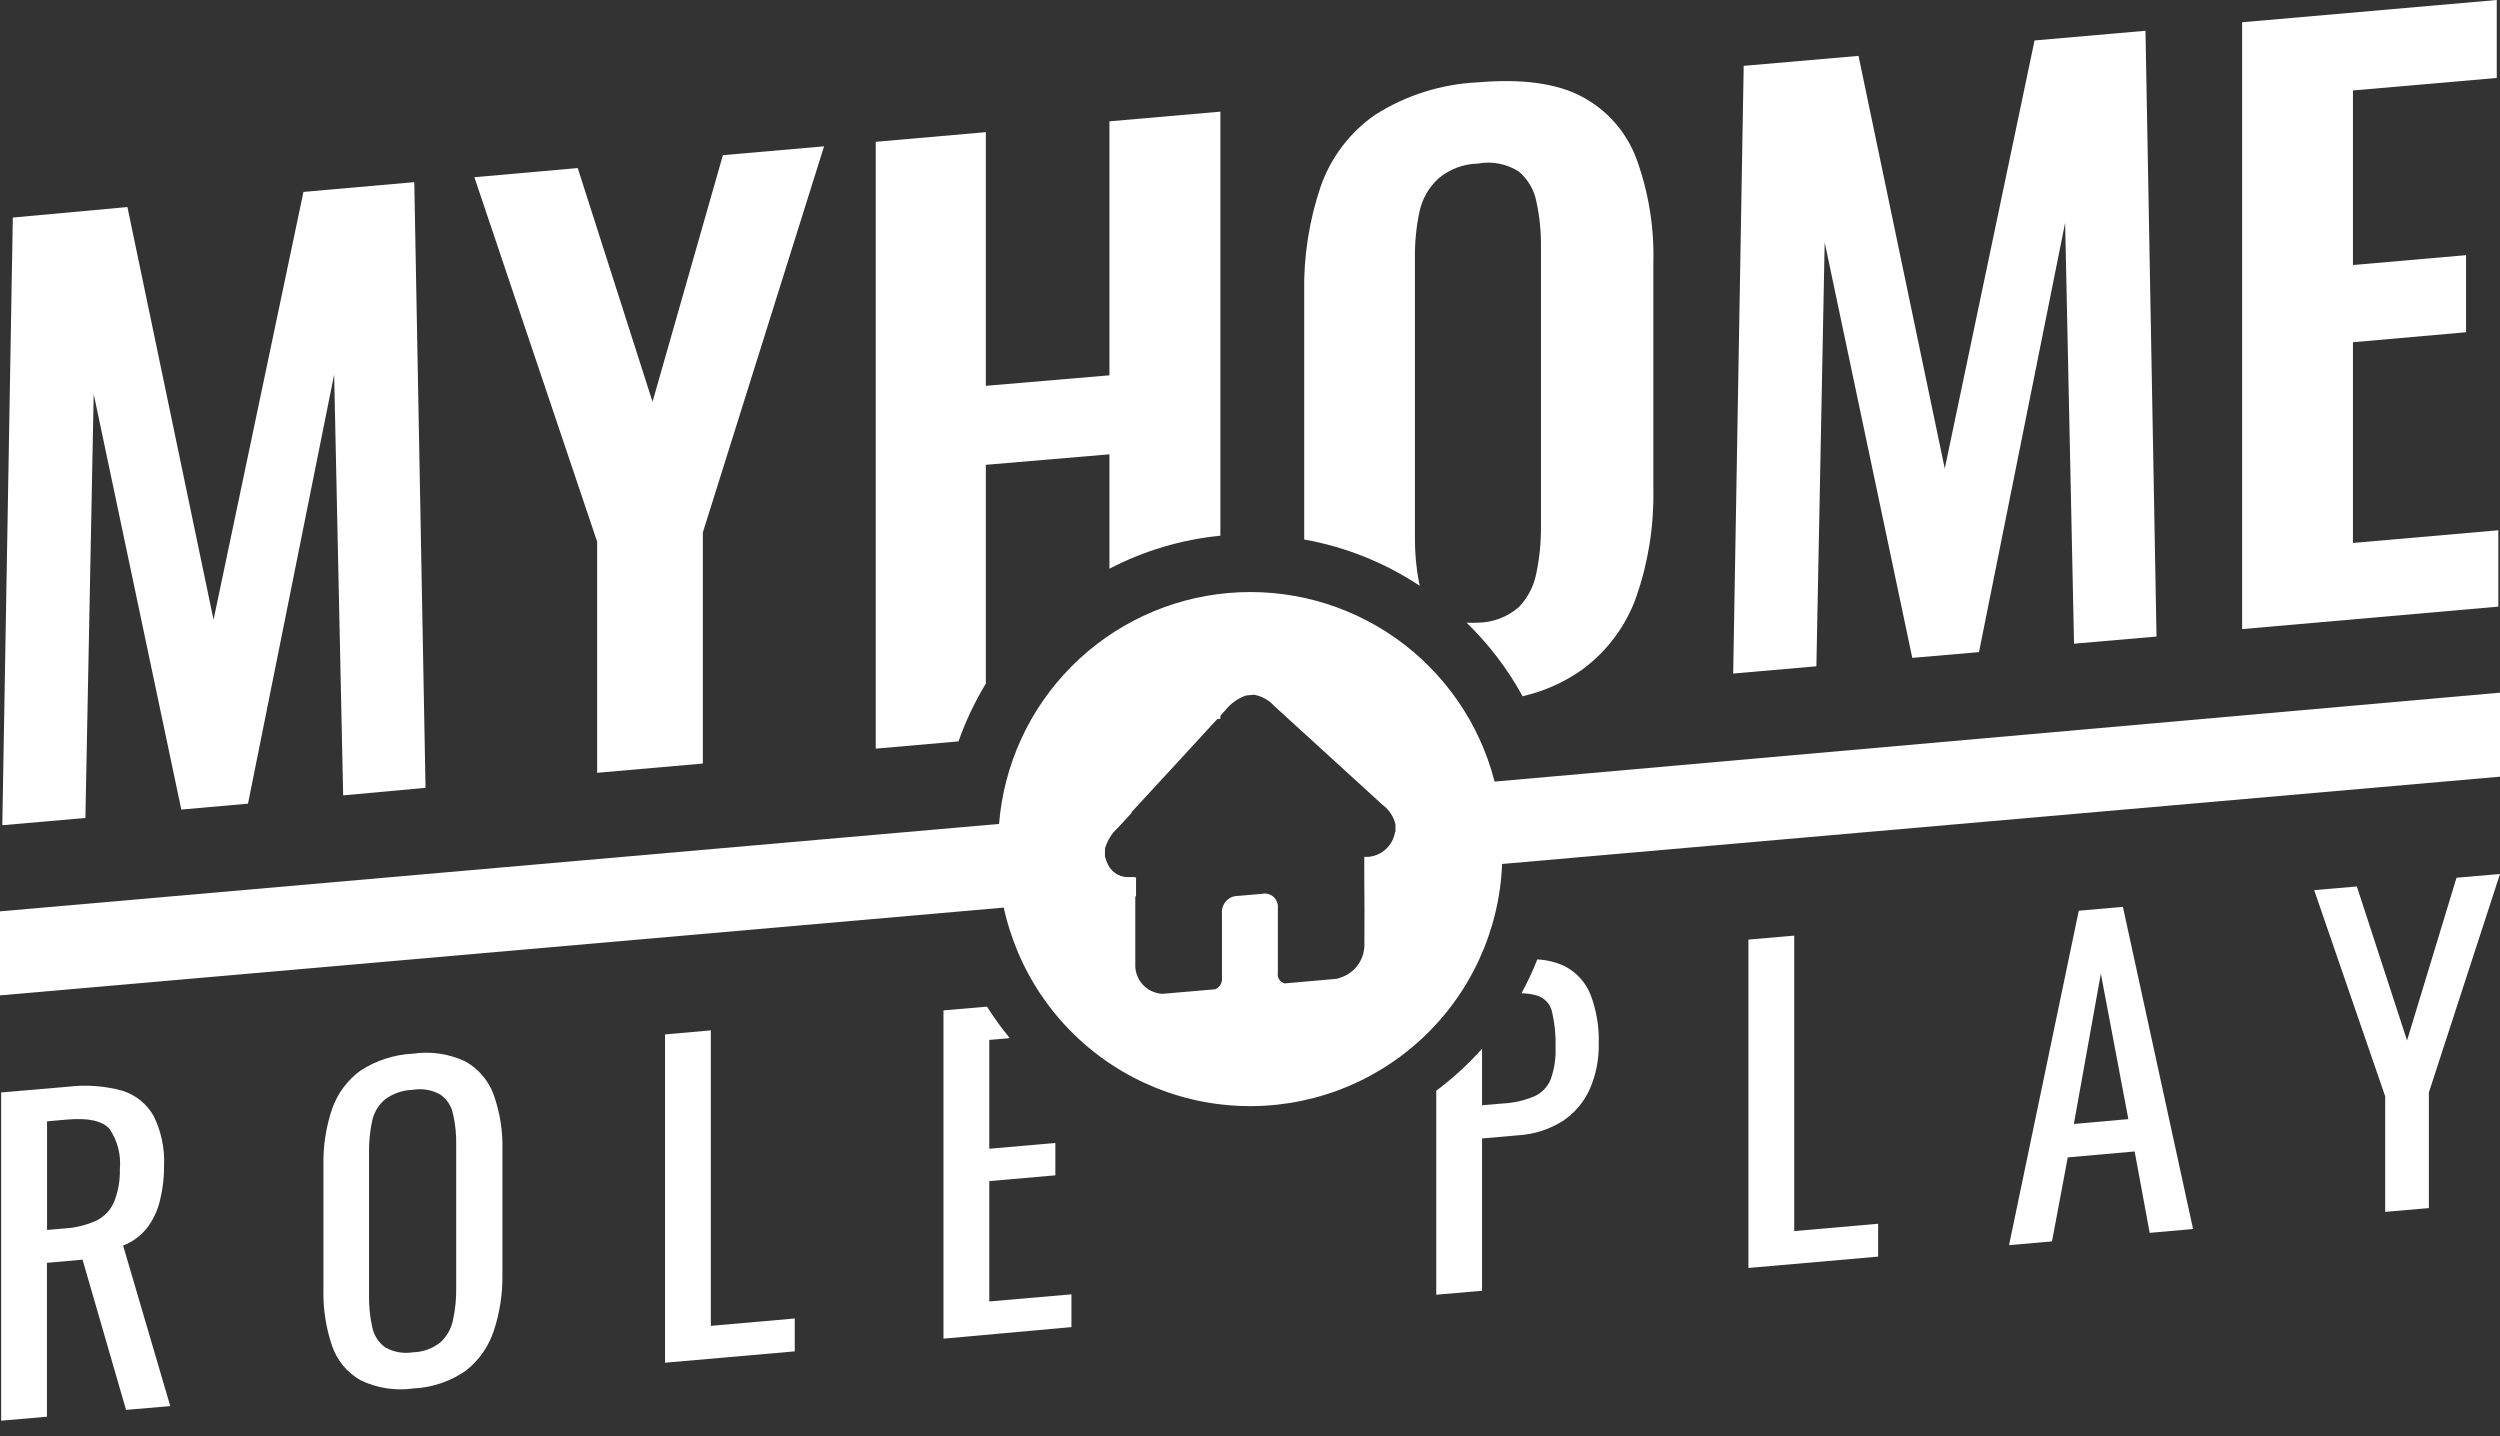
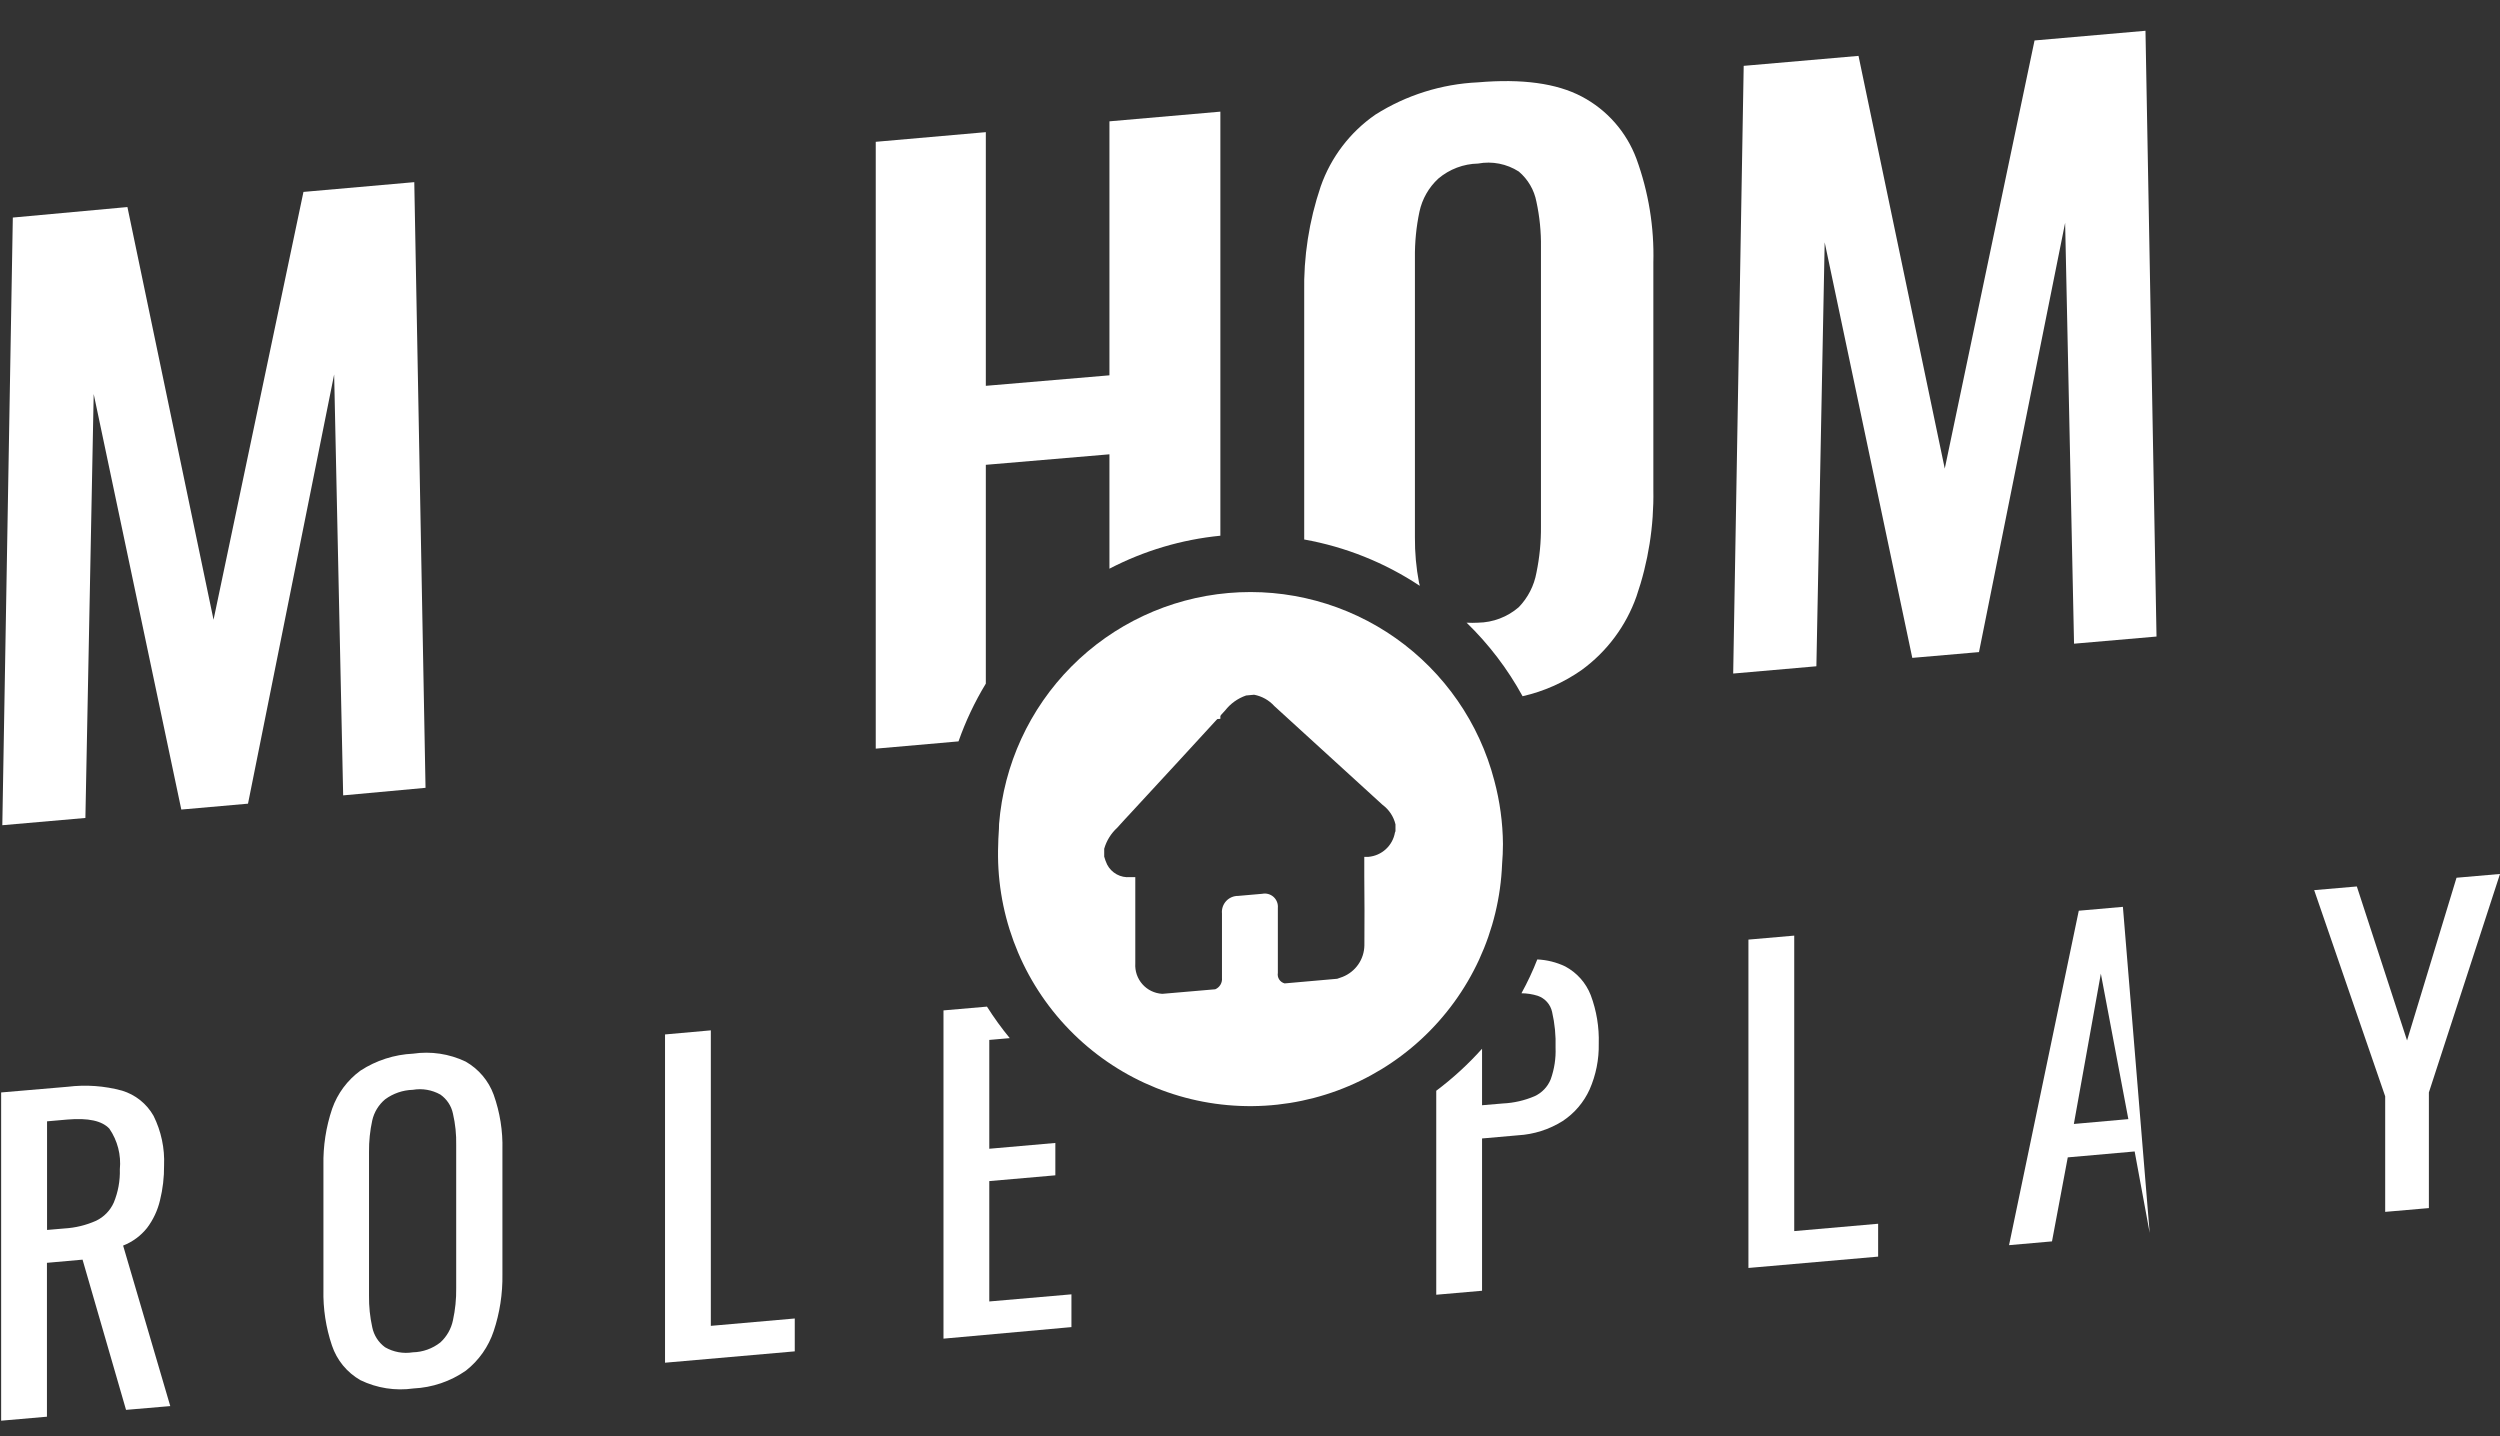
<svg xmlns="http://www.w3.org/2000/svg" width="94" height="54" viewBox="0 0 94 54" fill="none">
  <rect x="0" y="0" width="94" height="54" fill="#333333" stroke="none" />
  <path d="M15.577 6.849L11.41 7.216L8.029 23.302L4.791 7.785L0.482 8.18L0.087 31.028L3.211 30.755L3.523 14.815L6.817 30.439L9.325 30.218L12.564 14.08L12.903 29.906L16 29.622L15.577 6.849Z" fill="white" />
-   <path d="M27.181 5.834L24.535 15.107L21.723 6.319L17.836 6.663L22.453 20.368V29.057L26.427 28.709V20.02L30.985 5.502L27.181 5.834Z" fill="white" />
  <path d="M45.882 25.573C45.404 26.095 44.926 26.62 44.445 27.153L45.886 27.027V25.57L45.882 25.573ZM41.715 4.562V14.112L37.067 14.507V4.969L32.928 5.332V28.149L36.04 27.876C36.306 27.119 36.65 26.391 37.067 25.704V17.477L41.715 17.082V21.383C43.014 20.707 44.43 20.286 45.886 20.143V4.198L41.715 4.562Z" fill="white" />
  <path d="M61.531 5.972C61.156 4.964 60.424 4.13 59.473 3.63C58.53 3.132 57.231 2.954 55.575 3.096C54.205 3.158 52.875 3.576 51.716 4.309C50.761 4.969 50.041 5.915 49.658 7.011C49.221 8.301 49.011 9.657 49.038 11.019V19.554C49.038 19.803 49.038 20.048 49.038 20.285C50.59 20.562 52.069 21.155 53.383 22.027C53.383 21.987 53.363 21.948 53.355 21.908C53.248 21.346 53.196 20.774 53.201 20.202V9.696C53.194 9.114 53.251 8.532 53.371 7.962C53.473 7.483 53.721 7.047 54.082 6.714C54.5 6.361 55.027 6.161 55.575 6.15C56.105 6.051 56.653 6.159 57.107 6.45C57.452 6.742 57.686 7.143 57.77 7.587C57.891 8.148 57.948 8.72 57.94 9.293V19.799C57.945 20.382 57.888 20.963 57.77 21.533C57.682 22.021 57.451 22.472 57.107 22.829C56.681 23.198 56.138 23.405 55.575 23.413C55.431 23.421 55.287 23.421 55.144 23.413C55.98 24.224 56.69 25.156 57.249 26.178C58.048 25.997 58.803 25.661 59.473 25.19C60.422 24.498 61.14 23.534 61.531 22.426C61.976 21.136 62.191 19.777 62.166 18.413V9.874C62.202 8.545 61.986 7.221 61.531 5.972Z" fill="white" />
  <path d="M80.67 1.157L76.499 1.521L73.123 17.619L69.88 2.101L65.563 2.476L65.168 25.325L68.296 25.052L68.608 9.112L71.902 24.736L74.41 24.519L77.649 8.377L77.984 24.203L81.085 23.934L80.67 1.157Z" fill="white" />
-   <path d="M88.471 20.415V12.868L92.724 12.492V9.594L88.471 9.965V3.401L93.878 2.931V0L84.304 0.837V23.654L93.937 22.809V19.938L88.471 20.415Z" fill="white" />
  <path d="M4.629 46.834C4.982 46.696 5.293 46.467 5.529 46.171C5.761 45.863 5.926 45.511 6.015 45.136C6.122 44.706 6.173 44.264 6.169 43.821C6.197 43.176 6.061 42.535 5.774 41.956C5.516 41.5 5.091 41.16 4.589 41.008C3.925 40.827 3.231 40.778 2.547 40.862L0.043 41.076V53.418L1.765 53.268V47.482L3.104 47.363L4.739 53.011L6.402 52.869L4.629 46.834ZM4.277 45.219C4.143 45.518 3.906 45.761 3.61 45.902C3.235 46.068 2.834 46.166 2.425 46.19L1.769 46.246V42.162L2.532 42.095C3.322 42.028 3.835 42.142 4.112 42.438C4.419 42.885 4.559 43.427 4.506 43.967C4.519 44.396 4.441 44.822 4.277 45.219Z" fill="white" />
  <path d="M18.563 41.163C18.37 40.634 17.994 40.192 17.505 39.914C16.89 39.622 16.203 39.519 15.53 39.618C14.827 39.651 14.145 39.871 13.555 40.254C13.063 40.613 12.691 41.113 12.489 41.688C12.258 42.372 12.147 43.091 12.161 43.813V48.493C12.145 49.205 12.253 49.915 12.481 50.59C12.665 51.141 13.046 51.605 13.551 51.894C14.17 52.194 14.864 52.303 15.546 52.206C16.254 52.173 16.939 51.94 17.52 51.534C18.006 51.152 18.368 50.635 18.563 50.049C18.792 49.362 18.902 48.641 18.891 47.916V43.224C18.909 42.523 18.798 41.824 18.563 41.163ZM17.153 48.434C17.159 48.84 17.118 49.245 17.031 49.642C16.965 49.963 16.799 50.255 16.557 50.476C16.261 50.708 15.898 50.839 15.522 50.847C15.163 50.906 14.794 50.839 14.479 50.657C14.23 50.476 14.059 50.208 13.997 49.907C13.911 49.518 13.87 49.12 13.875 48.722V43.311C13.871 42.913 13.912 42.515 13.997 42.126C14.067 41.817 14.237 41.54 14.479 41.336C14.782 41.113 15.146 40.988 15.522 40.977C15.877 40.916 16.242 40.979 16.557 41.155C16.801 41.325 16.971 41.582 17.031 41.873C17.121 42.262 17.162 42.66 17.153 43.058V48.434Z" fill="white" />
  <path d="M26.727 49.852V38.741L25.005 38.895V51.238L29.883 50.811V49.575L26.727 49.852Z" fill="white" />
  <path d="M37.197 48.935V44.409L39.681 44.192V42.975L37.197 43.193V39.101L37.967 39.034C37.657 38.657 37.371 38.261 37.11 37.849L35.475 37.991V50.333L40.286 49.899V48.667L37.197 48.935Z" fill="white" />
  <path d="M59.812 37.418C59.631 36.954 59.289 36.57 58.849 36.336C58.521 36.18 58.165 36.091 57.802 36.075C57.632 36.512 57.432 36.937 57.206 37.347C57.413 37.348 57.62 37.38 57.818 37.442C57.953 37.488 58.074 37.568 58.169 37.675C58.264 37.781 58.329 37.911 58.359 38.05C58.46 38.49 58.504 38.942 58.489 39.393C58.505 39.796 58.443 40.198 58.308 40.578C58.195 40.862 57.977 41.091 57.699 41.218C57.324 41.378 56.922 41.471 56.514 41.49L55.725 41.557V39.433C55.204 40.015 54.627 40.544 54.003 41.012V48.682L55.725 48.532V42.806L57.079 42.687C57.675 42.653 58.253 42.468 58.758 42.15C59.2 41.858 59.55 41.447 59.769 40.965C60.007 40.423 60.125 39.835 60.113 39.243C60.132 38.621 60.03 38.001 59.812 37.418Z" fill="white" />
  <path d="M67.463 46.289V35.179L65.741 35.329V47.675L70.618 47.249V46.013L67.463 46.289Z" fill="white" />
-   <path d="M79.821 34.097L78.162 34.243L75.54 46.818L77.155 46.676L77.748 43.517L80.263 43.295L80.828 46.356L82.459 46.21L79.821 34.097ZM77.977 42.261L78.992 36.609L80.026 42.079L77.977 42.261Z" fill="white" />
+   <path d="M79.821 34.097L78.162 34.243L75.54 46.818L77.155 46.676L77.748 43.517L80.263 43.295L80.828 46.356L79.821 34.097ZM77.977 42.261L78.992 36.609L80.026 42.079L77.977 42.261Z" fill="white" />
  <path d="M92.365 33.003L90.505 39.121L88.617 33.331L87.013 33.469L89.683 41.222V45.566L91.326 45.424V41.076L94 32.861L92.365 33.003Z" fill="white" />
-   <path d="M42.521 32.995C42.586 32.998 42.65 32.998 42.715 32.995V33.706L37.837 34.117L0 37.426V34.267L37.565 30.98L42.565 30.542C42.391 30.736 42.213 30.937 42.035 31.119C41.802 31.332 41.633 31.605 41.546 31.909V32.205C41.574 32.308 41.611 32.408 41.656 32.505C41.734 32.664 41.859 32.796 42.013 32.884C42.167 32.971 42.344 33.01 42.521 32.995Z" fill="white" />
-   <path d="M94 26.044V29.203L56.479 32.485L51.344 32.94V32.229H51.507C51.749 32.206 51.977 32.105 52.156 31.94C52.336 31.775 52.456 31.556 52.498 31.316C52.502 31.298 52.509 31.281 52.518 31.265V31.008C52.447 30.714 52.275 30.454 52.032 30.273L51.491 29.78L56.23 29.385L94 26.044Z" fill="white" />
  <path d="M56.187 29.353C55.623 27.185 54.309 25.287 52.479 23.995C50.648 22.703 48.42 22.102 46.188 22.297C43.956 22.491 41.865 23.471 40.287 25.06C38.708 26.65 37.744 28.747 37.565 30.98C37.565 31.229 37.533 31.482 37.533 31.735C37.433 34.247 38.336 36.696 40.042 38.543C41.748 40.39 44.118 41.484 46.631 41.583C49.143 41.683 51.592 40.78 53.439 39.074C55.286 37.368 56.38 34.998 56.479 32.485C56.499 32.236 56.511 31.988 56.511 31.735C56.504 30.93 56.395 30.13 56.187 29.353ZM51.301 35.546C51.297 35.803 51.217 36.053 51.07 36.264C50.924 36.474 50.718 36.637 50.48 36.731L50.278 36.802L48.303 36.976C48.219 36.954 48.145 36.902 48.098 36.829C48.05 36.755 48.032 36.667 48.047 36.581C48.047 35.767 48.047 34.954 48.047 34.14C48.054 34.063 48.044 33.986 48.016 33.914C47.988 33.842 47.944 33.777 47.887 33.725C47.83 33.673 47.761 33.636 47.687 33.615C47.612 33.594 47.534 33.592 47.458 33.607L46.554 33.686C46.469 33.685 46.385 33.702 46.308 33.735C46.23 33.769 46.16 33.818 46.103 33.88C46.046 33.943 46.002 34.016 45.975 34.096C45.948 34.176 45.938 34.261 45.946 34.346C45.946 35.135 45.946 35.957 45.946 36.767C45.955 36.856 45.936 36.946 45.89 37.024C45.845 37.101 45.776 37.162 45.693 37.197L43.718 37.367H43.69C43.549 37.358 43.412 37.321 43.285 37.259C43.158 37.197 43.045 37.11 42.952 37.004C42.859 36.898 42.788 36.775 42.742 36.641C42.697 36.508 42.678 36.366 42.687 36.225C42.687 35.388 42.687 34.551 42.687 33.718V32.979C42.623 32.982 42.558 32.982 42.493 32.979C42.319 32.996 42.143 32.96 41.989 32.876C41.835 32.792 41.71 32.664 41.629 32.509C41.583 32.412 41.546 32.312 41.518 32.209V31.913C41.605 31.609 41.775 31.336 42.008 31.123C42.185 30.929 42.363 30.728 42.537 30.546C43.714 29.274 44.89 27.997 46.064 26.715C46.267 26.454 46.541 26.258 46.854 26.15L47.154 26.122C47.448 26.177 47.716 26.327 47.916 26.549L51.443 29.768L51.984 30.262C52.228 30.442 52.4 30.702 52.47 30.996V31.253C52.461 31.269 52.455 31.286 52.45 31.304C52.408 31.544 52.288 31.763 52.109 31.928C51.93 32.093 51.702 32.194 51.459 32.217H51.297V32.928C51.305 33.808 51.309 34.673 51.301 35.546Z" fill="white" />
</svg>